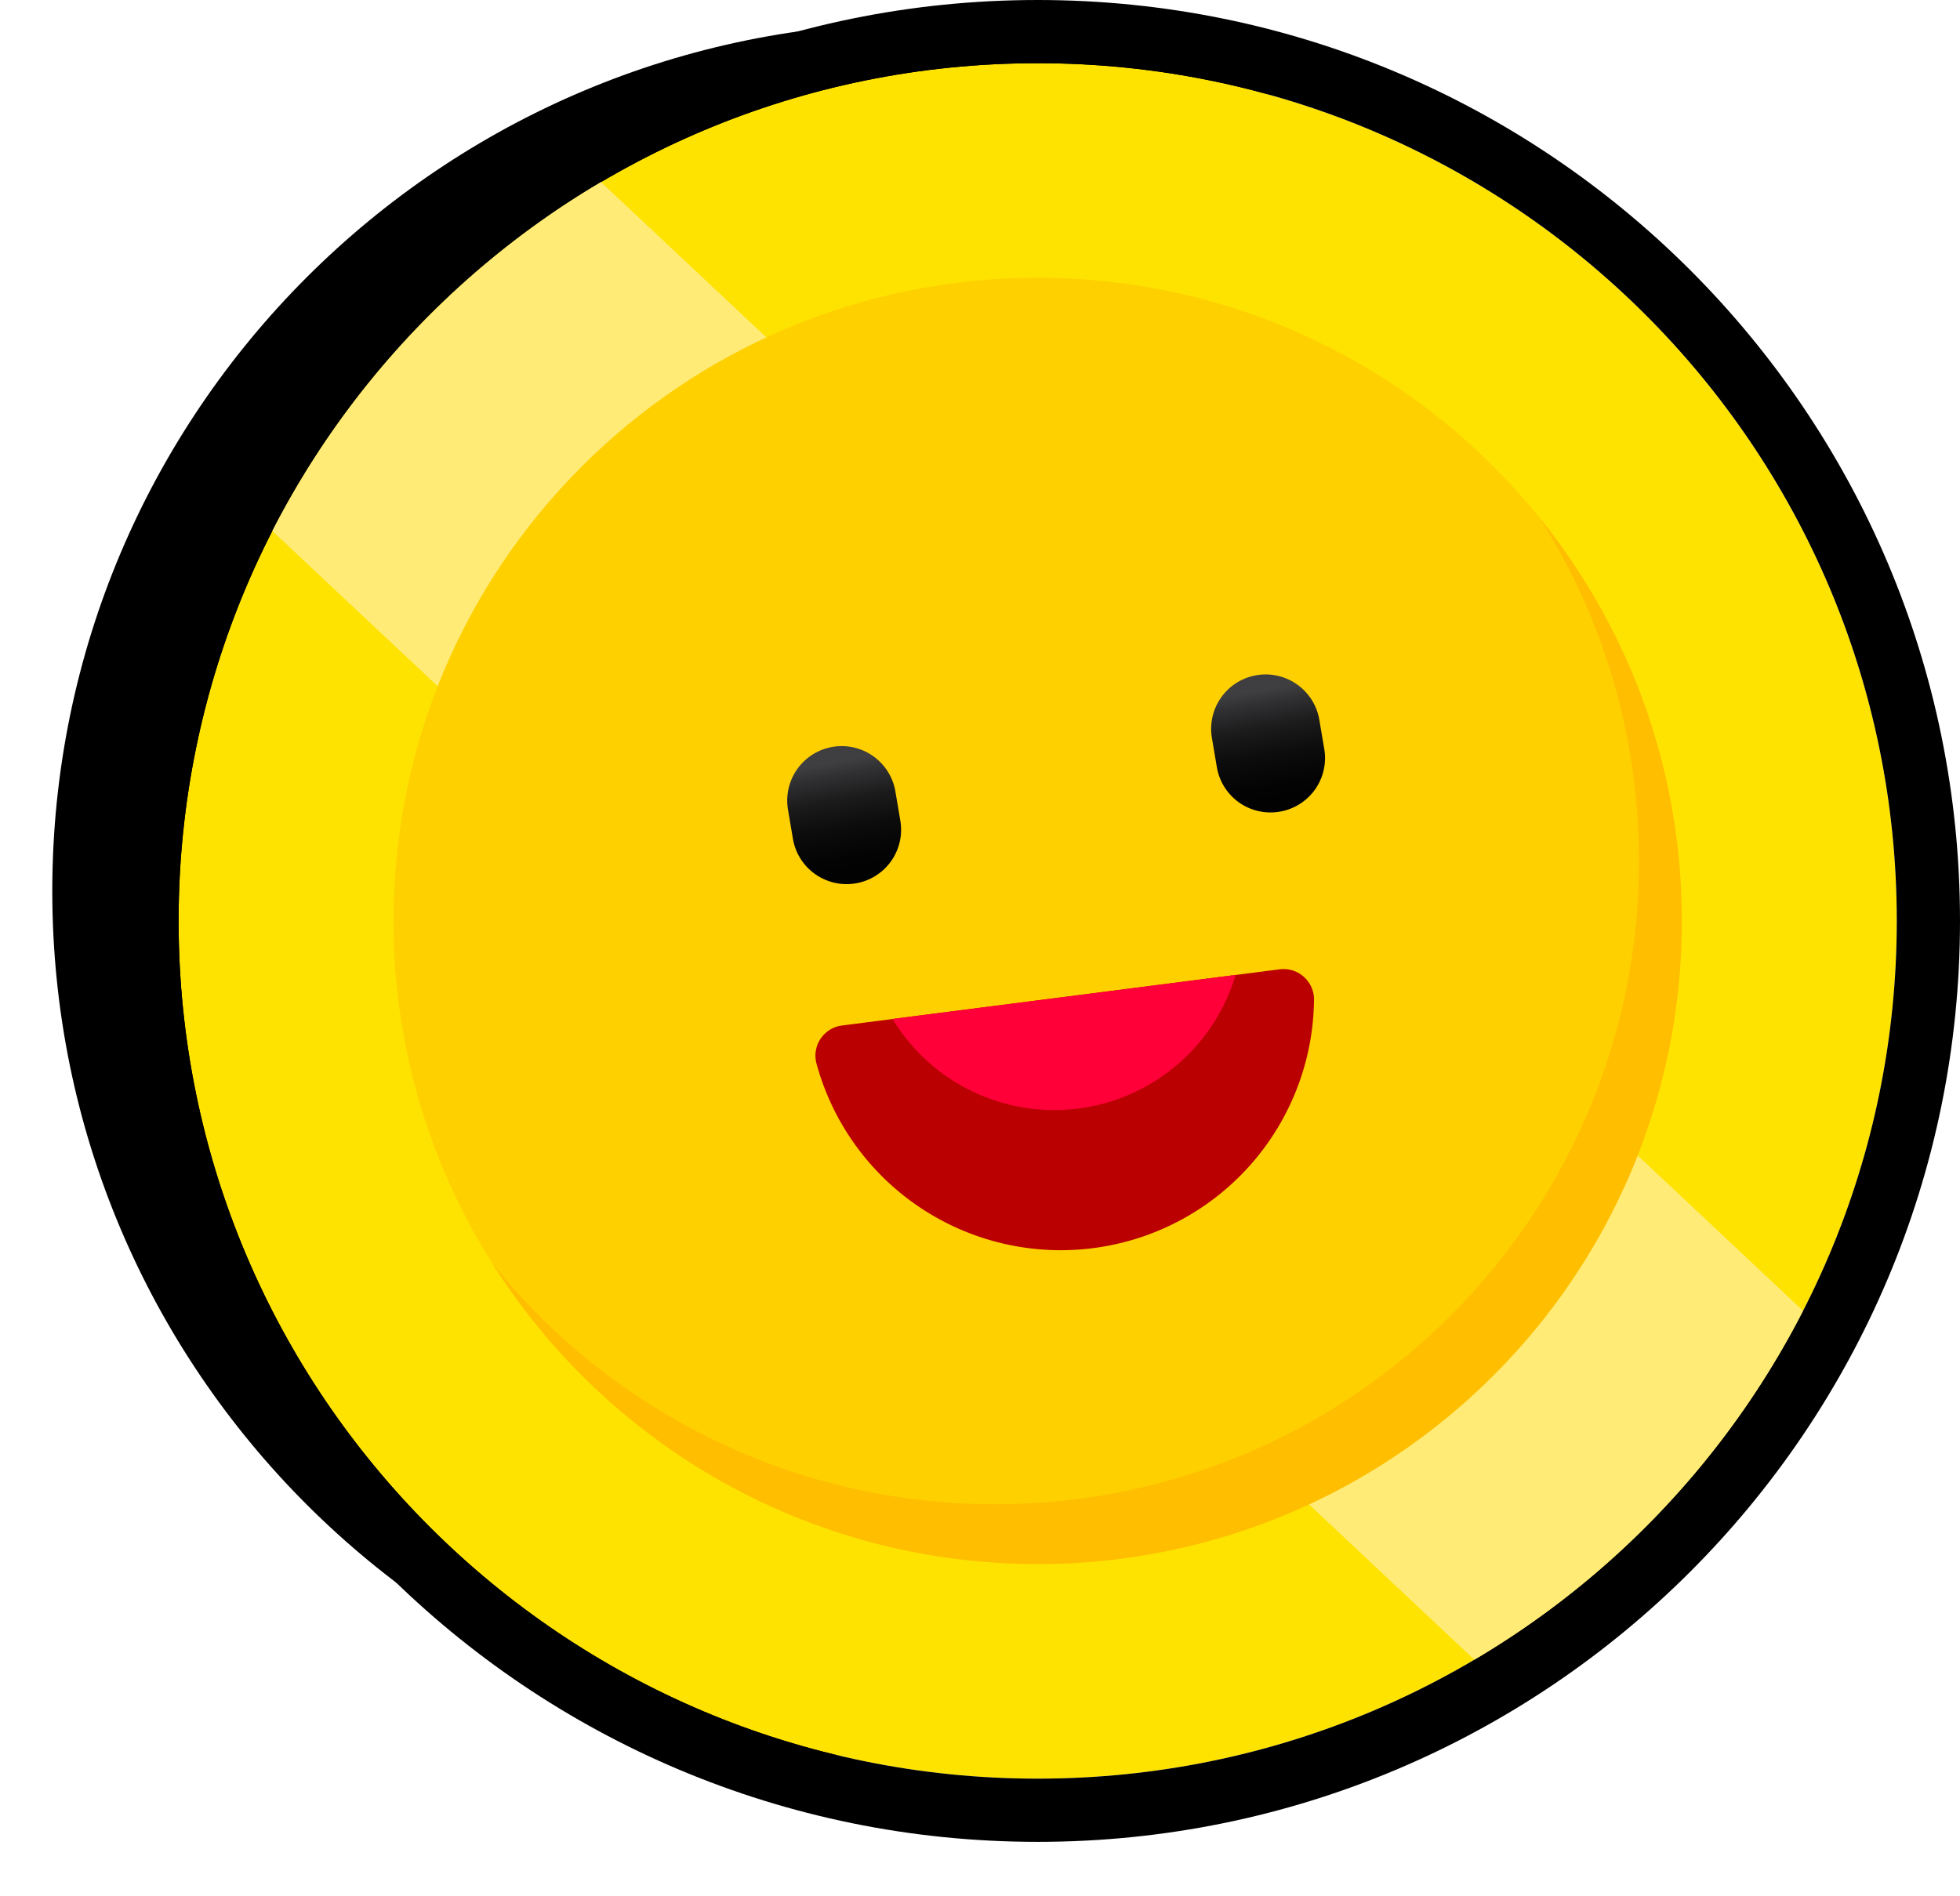
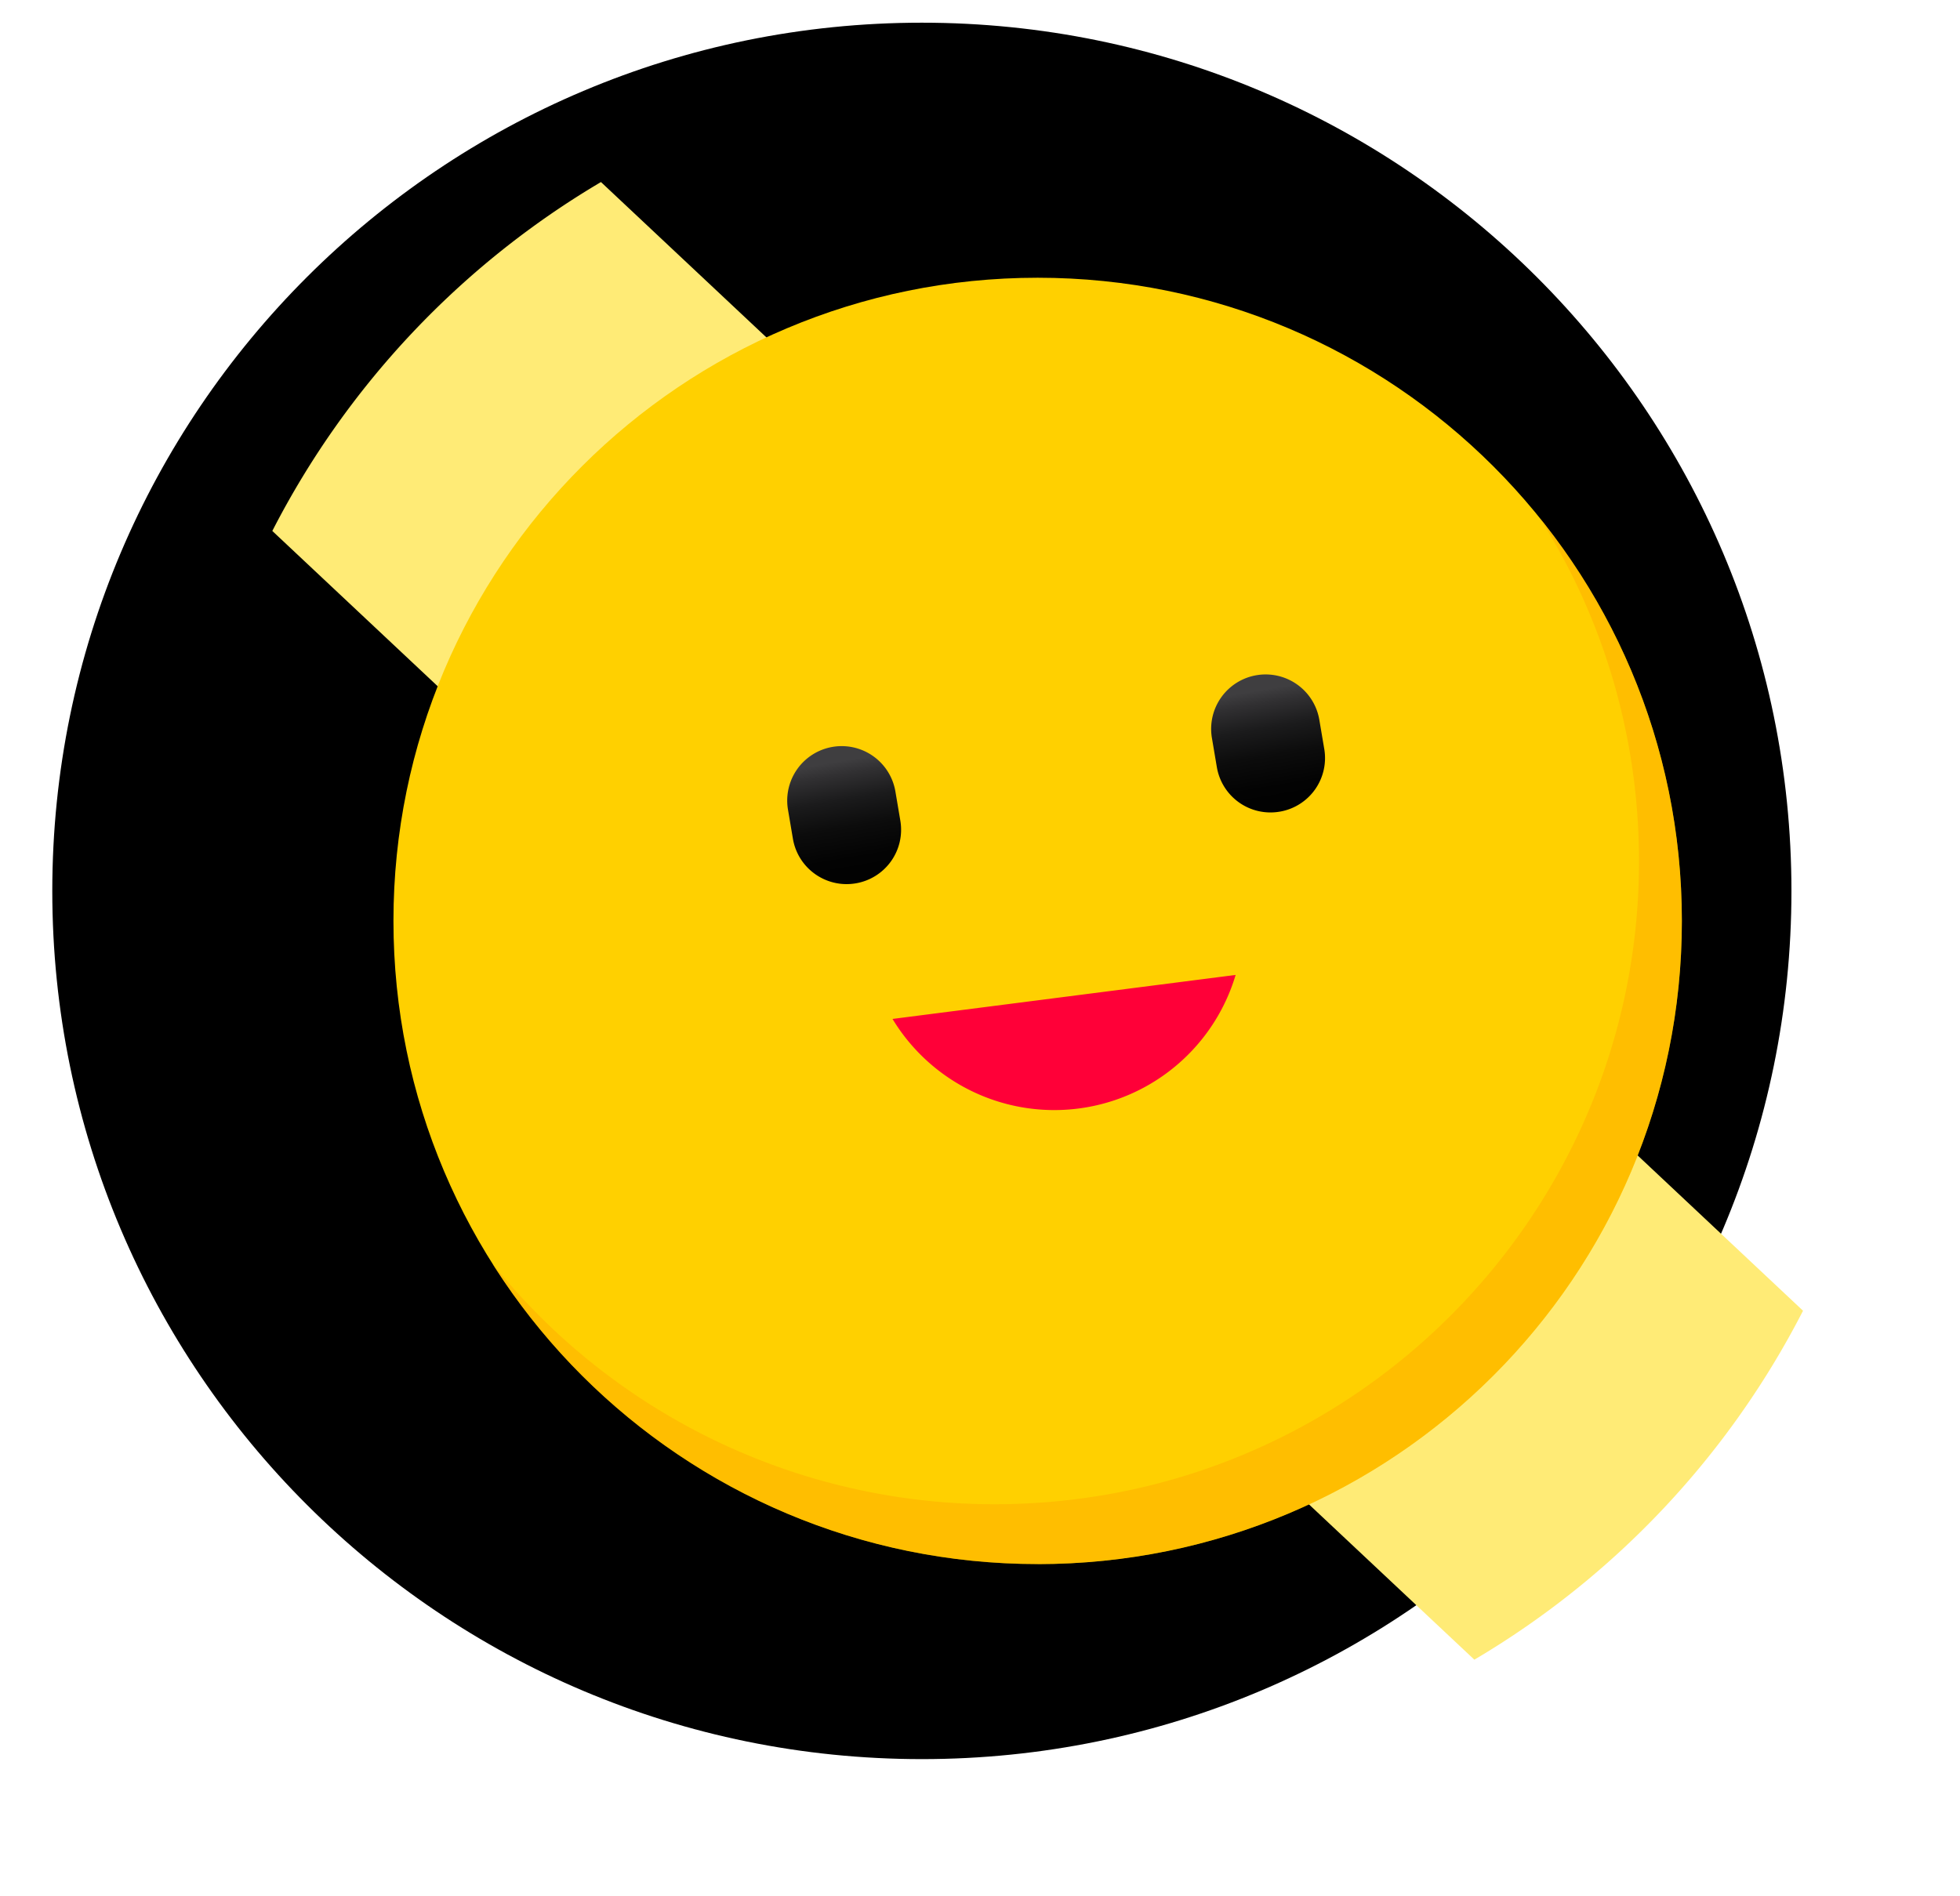
<svg xmlns="http://www.w3.org/2000/svg" width="31" height="30" viewBox="0 0 31 30" fill="none">
  <path d="M14.581 27.83C6.985 27.83.827 21.682.827 14.096.827 6.509 6.985.359 14.58.359c7.596 0 13.754 6.15 13.754 13.736S22.177 27.83 14.581 27.83z" fill="#000" />
-   <path d="M16.412 28.139c-7.504 0-13.587-6.076-13.587-13.57C2.825 7.075 8.908 1 16.412 1 23.917 1 30 7.075 30 14.57c0 7.493-6.083 13.569-13.588 13.569z" fill="#FFE300" />
-   <path fill-rule="evenodd" clip-rule="evenodd" d="M1.825 14.57c0 8.047 6.532 14.569 14.587 14.569 8.056 0 14.588-6.522 14.588-14.57C31 6.522 24.468 0 16.412 0 8.357 0 1.825 6.522 1.825 14.57zm1 0c0 7.493 6.083 13.569 13.587 13.569 7.505 0 13.588-6.076 13.588-13.57C30 7.075 23.917 1 16.412 1 8.908 1 2.825 7.075 2.825 14.57z" fill="#000" />
  <path d="M28.517 20.737a13.636 13.636 0 01-5.198 5.52L4.307 8.4a13.636 13.636 0 015.198-5.52l19.012 17.856z" fill="#FFEB76" />
  <path d="M16.412 24.744c-5.627 0-10.189-4.555-10.189-10.175 0-5.62 4.562-10.175 10.189-10.175S26.601 8.95 26.601 14.57s-4.562 10.175-10.189 10.175z" fill="#FFD000" />
-   <path d="M13.317 16.224a.481.481 0 00-.404.599 4.004 4.004 0 004.376 2.923 4.003 4.003 0 003.494-3.934.482.482 0 00-.543-.477l-6.923.889z" fill="#BA0000" />
  <path d="M14.117 16.12l5.426-.696a2.992 2.992 0 01-5.426.697z" fill="#FF0038" />
  <path d="M20.24 12.841a.86.86 0 00.705-.992l-.078-.461a.861.861 0 00-1.699.287l.078.461a.86.86 0 00.993.705z" fill="url(#paint0_linear_6182_369)" />
  <path d="M13.534 13.975a.86.86 0 00.706-.992l-.078-.461a.861.861 0 00-1.699.287l.078.461c.08.469.524.784.993.705z" fill="url(#paint1_linear_6182_369)" />
  <path opacity=".5" d="M16.048 23.793c5.624-.172 10.044-4.866 9.87-10.482a10.115 10.115 0 00-1.563-5.114 10.119 10.119 0 012.24 6.06c.173 5.617-4.246 10.31-9.87 10.482a10.186 10.186 0 01-8.933-4.744 10.18 10.18 0 008.256 3.798z" fill="#FFAD00" />
  <defs>
    <linearGradient id="paint0_linear_6182_369" x1="19.917" y1="10.921" x2="20.293" y2="13.143" gradientUnits="userSpaceOnUse">
      <stop stop-color="#3F3E40" />
      <stop offset=".09" stop-color="#313032" />
      <stop offset=".268" stop-color="#1B1B1C" />
      <stop offset=".464" stop-color="#0C0C0C" />
      <stop offset=".687" stop-color="#030303" />
      <stop offset="1" />
    </linearGradient>
    <linearGradient id="paint1_linear_6182_369" x1="13.212" y1="12.055" x2="13.588" y2="14.277" gradientUnits="userSpaceOnUse">
      <stop stop-color="#3F3E40" />
      <stop offset=".09" stop-color="#313032" />
      <stop offset=".268" stop-color="#1B1B1C" />
      <stop offset=".464" stop-color="#0C0C0C" />
      <stop offset=".687" stop-color="#030303" />
      <stop offset="1" />
    </linearGradient>
  </defs>
</svg>